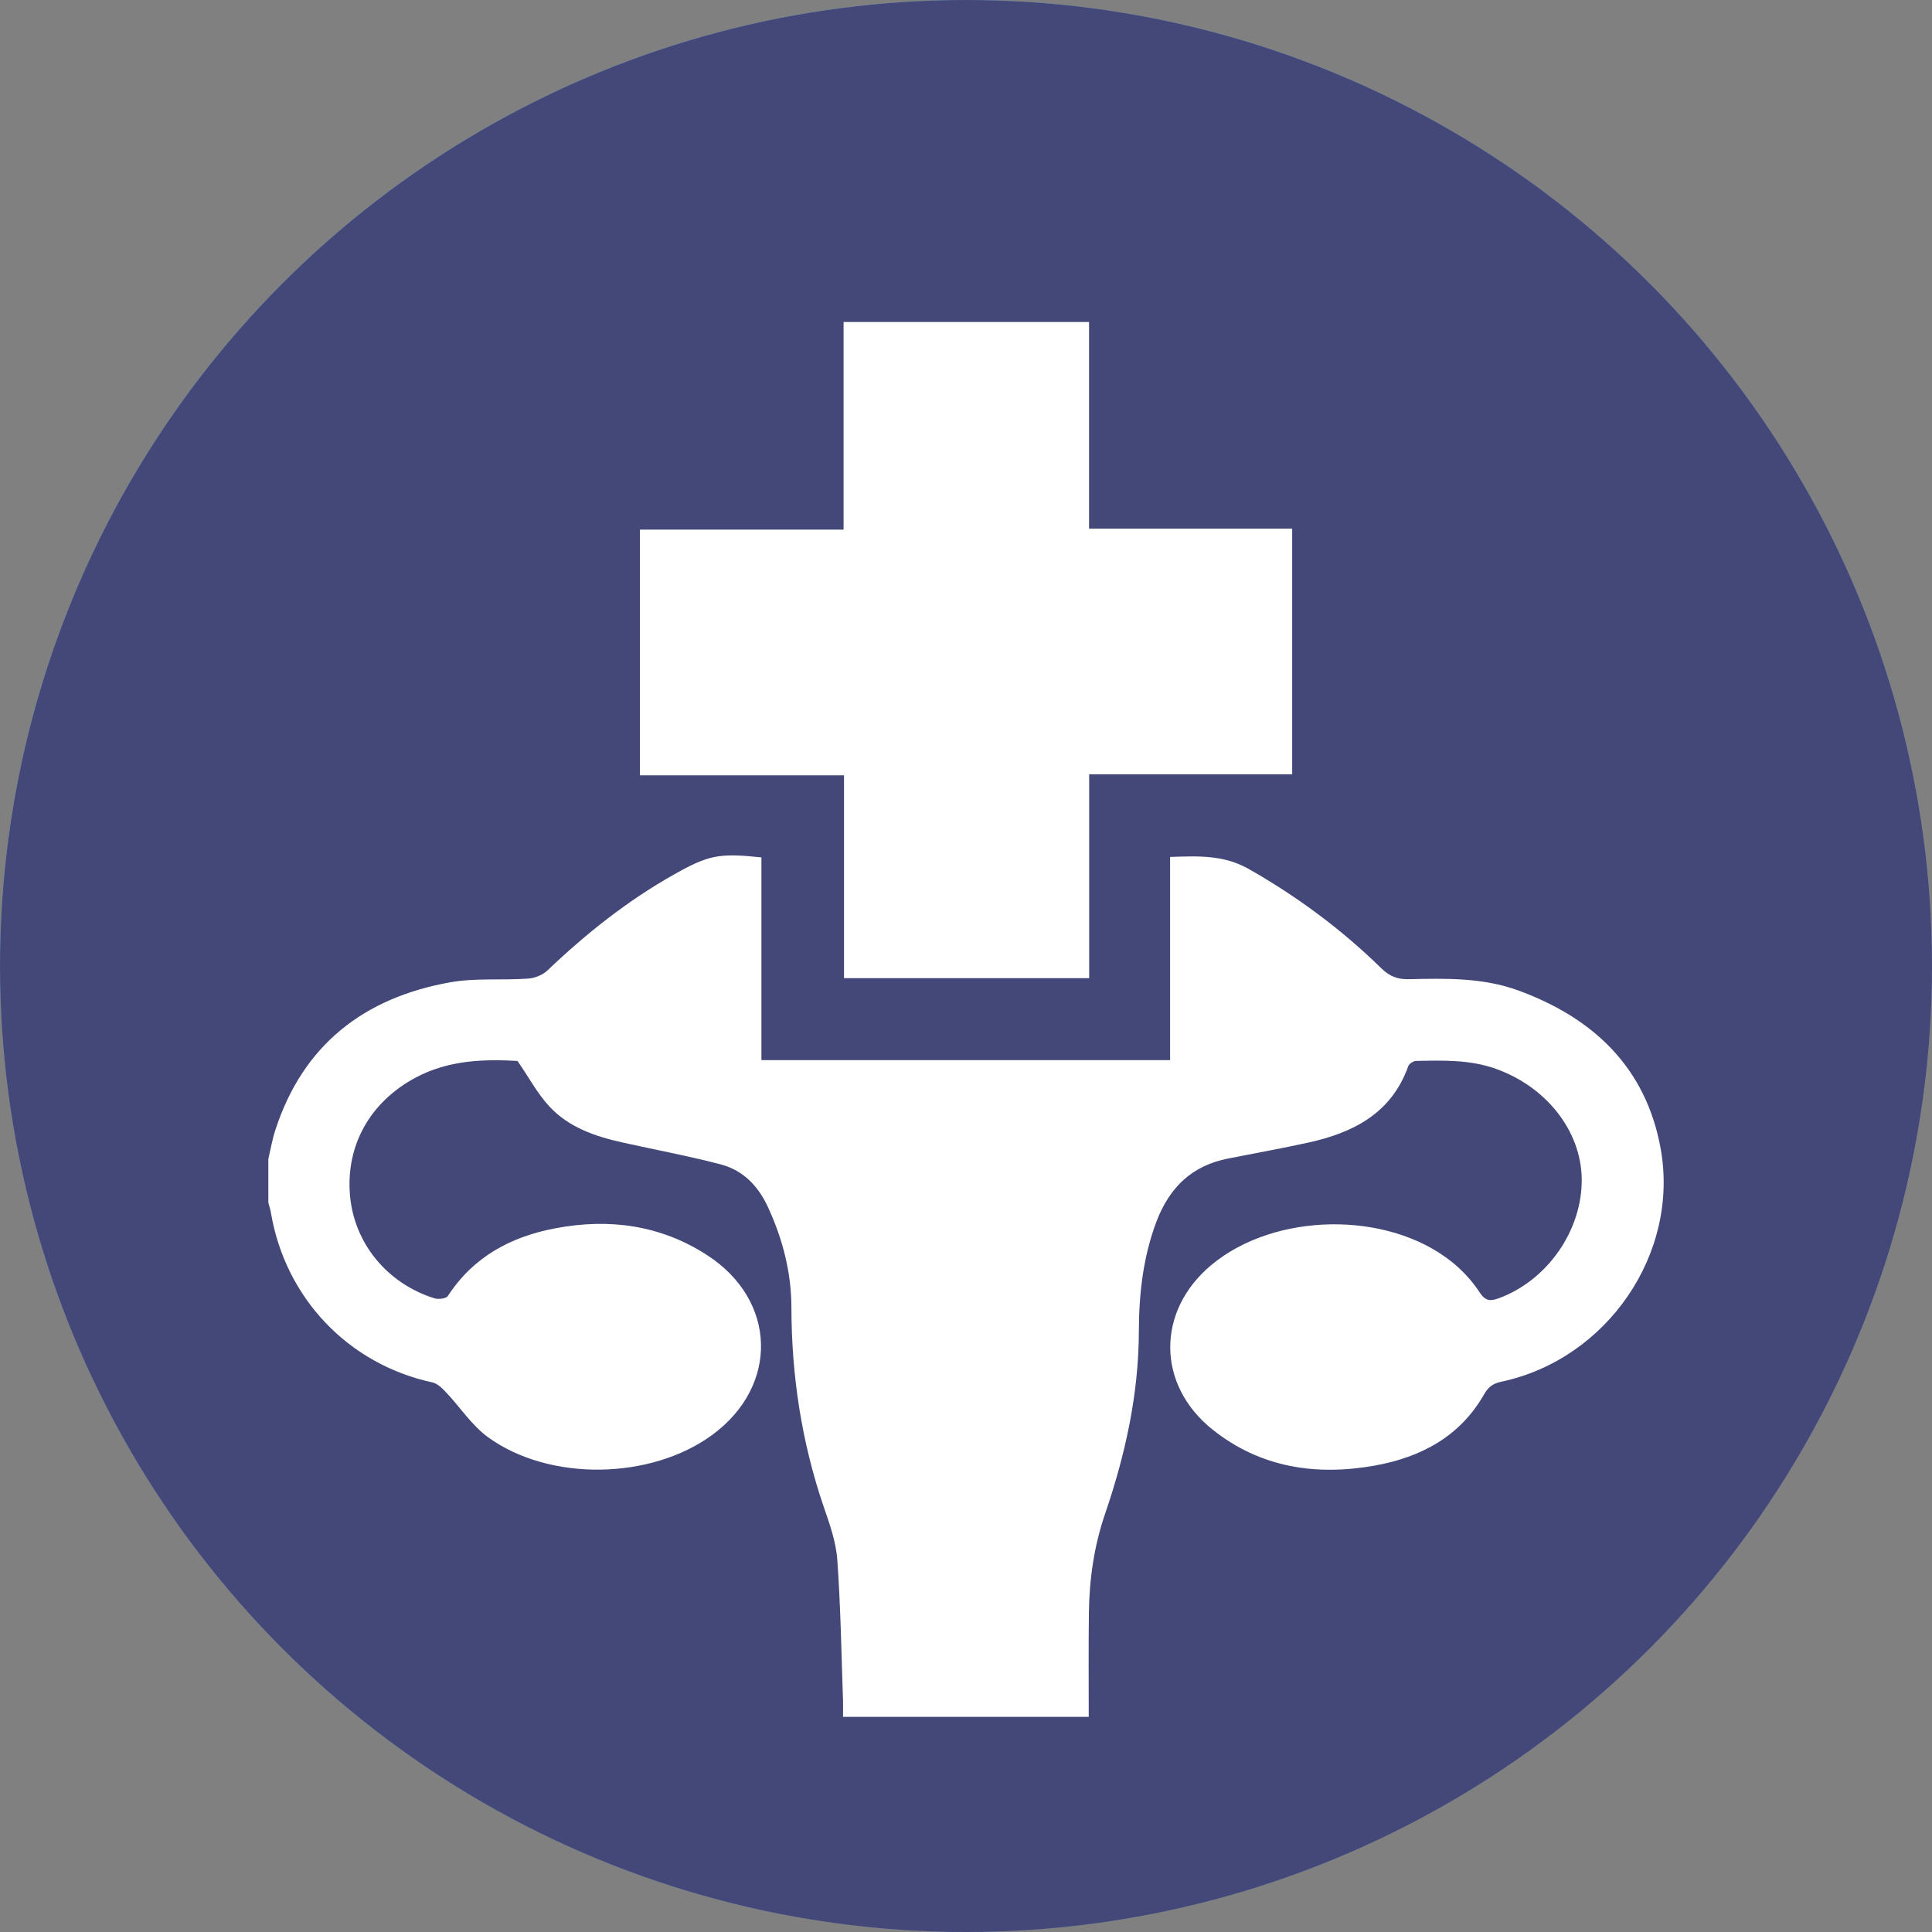
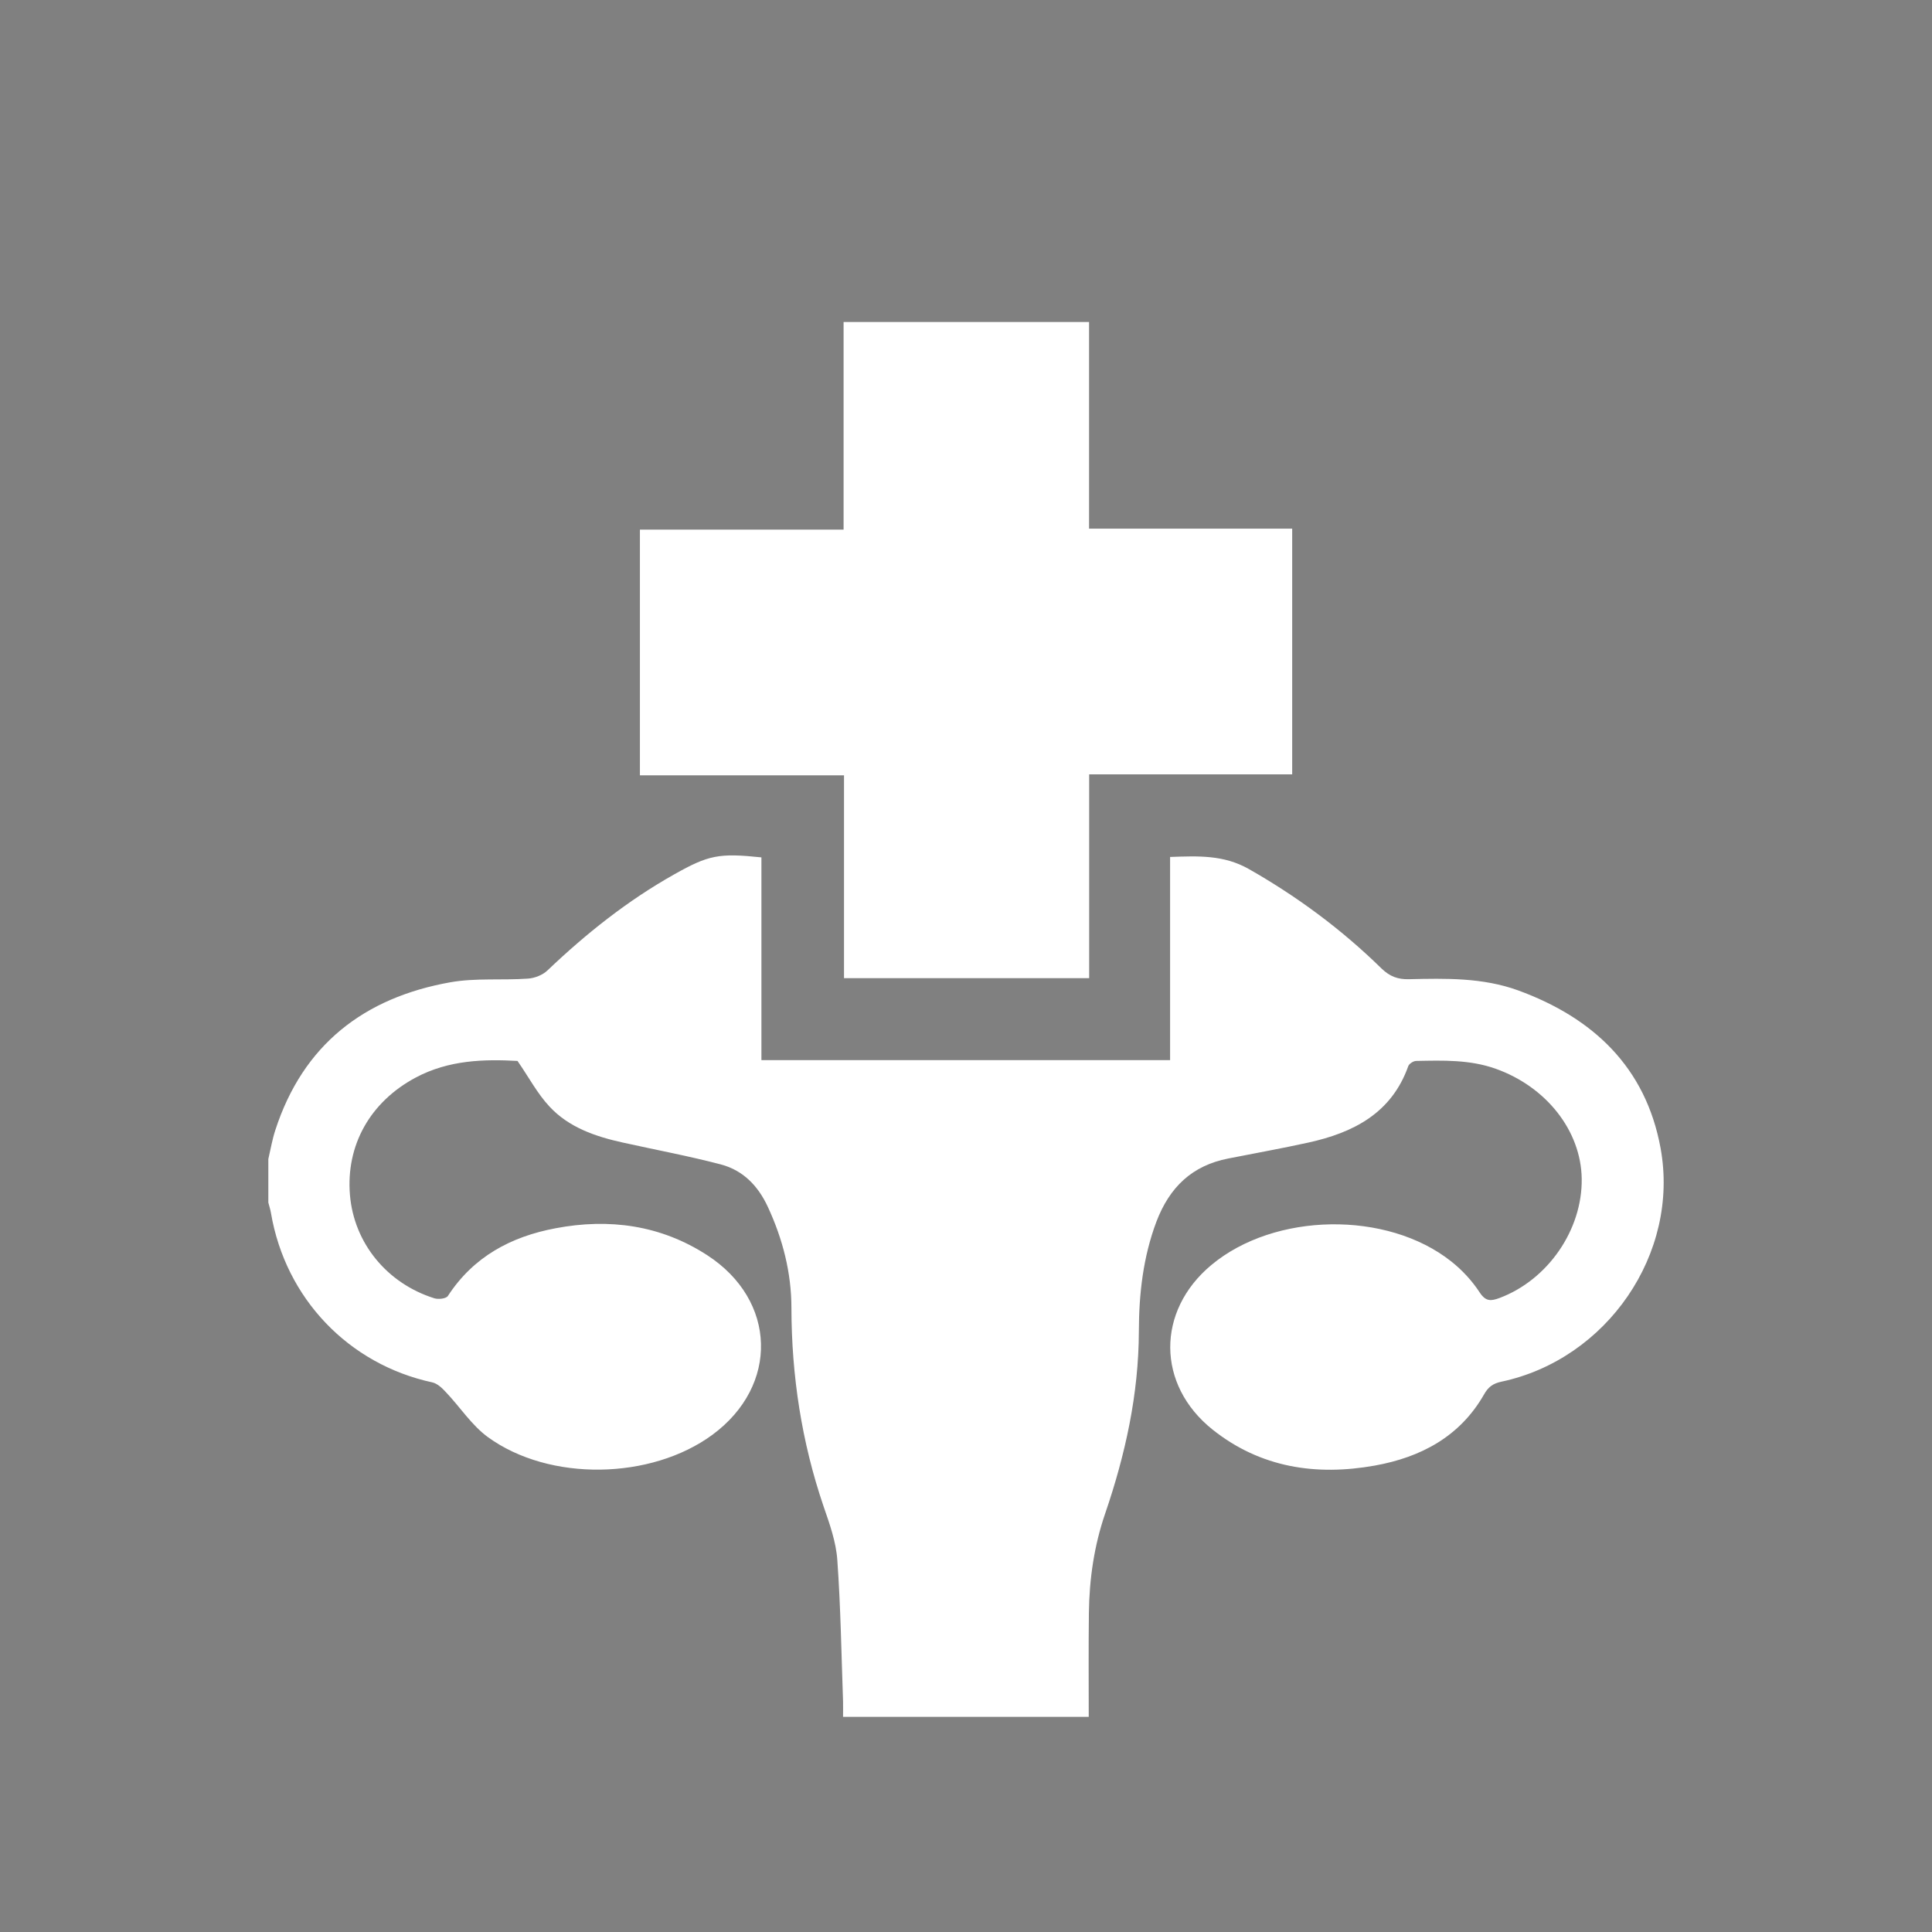
<svg xmlns="http://www.w3.org/2000/svg" width="36" height="36" viewBox="0 0 36 36" fill="none">
  <rect x="0" y="0" width="36" height="36" fill="#808080" stroke="none" />
-   <circle cx="18" cy="18" r="18" fill="url(#paint0_linear_2_451)" />
-   <circle cx="18" cy="18" r="18" fill="#434879" />
  <path d="M5 21.597C5.042 21.418 5.073 21.233 5.13 21.059C5.647 19.465 6.786 18.589 8.393 18.303C8.863 18.22 9.355 18.269 9.836 18.235C9.963 18.227 10.114 18.168 10.205 18.079C10.925 17.393 11.697 16.779 12.566 16.291C13.203 15.932 13.398 15.893 14.188 15.976V19.754H21.803V15.968C22.328 15.95 22.802 15.927 23.272 16.194C24.177 16.709 25.001 17.32 25.742 18.046C25.898 18.196 26.046 18.251 26.254 18.246C26.941 18.23 27.627 18.215 28.287 18.454C29.689 18.966 30.666 19.889 30.942 21.392C31.303 23.36 29.941 25.33 27.975 25.746C27.817 25.78 27.731 25.845 27.653 25.983C27.203 26.771 26.473 27.155 25.617 27.309C24.525 27.504 23.488 27.35 22.594 26.638C21.548 25.803 21.546 24.428 22.57 23.573C23.745 22.59 25.843 22.554 27.042 23.505C27.245 23.666 27.429 23.864 27.57 24.08C27.684 24.254 27.78 24.246 27.942 24.186C28.841 23.849 29.486 22.918 29.473 21.964C29.46 21.069 28.812 20.25 27.871 19.915C27.388 19.743 26.889 19.759 26.389 19.769C26.337 19.769 26.257 19.821 26.241 19.866C25.929 20.744 25.217 21.106 24.38 21.29C23.886 21.399 23.386 21.488 22.887 21.587C22.211 21.719 21.793 22.122 21.548 22.764C21.299 23.427 21.223 24.111 21.221 24.805C21.218 25.98 20.969 27.106 20.591 28.209C20.386 28.809 20.298 29.425 20.29 30.052C20.282 30.694 20.287 31.334 20.287 31.991H15.709C15.709 31.898 15.711 31.799 15.709 31.703C15.678 30.824 15.665 29.945 15.602 29.069C15.579 28.728 15.457 28.391 15.345 28.066C14.937 26.867 14.75 25.637 14.747 24.376C14.747 23.716 14.586 23.089 14.308 22.489C14.126 22.096 13.847 21.808 13.434 21.698C12.831 21.54 12.215 21.425 11.606 21.29C11.097 21.178 10.6 21.009 10.239 20.619C10.013 20.378 9.854 20.073 9.643 19.769C9.025 19.735 8.364 19.749 7.746 20.079C6.898 20.531 6.443 21.34 6.521 22.268C6.596 23.16 7.207 23.913 8.094 24.192C8.169 24.215 8.312 24.2 8.346 24.148C8.822 23.417 9.521 23.043 10.351 22.887C11.352 22.697 12.311 22.827 13.177 23.388C14.477 24.231 14.518 25.819 13.275 26.735C12.134 27.574 10.241 27.613 9.092 26.779C8.788 26.558 8.57 26.214 8.304 25.936C8.237 25.863 8.149 25.78 8.057 25.759C6.495 25.422 5.32 24.194 5.049 22.603C5.039 22.538 5.016 22.473 5 22.408V21.597L5 21.597ZM15.719 6V9.869H11.924V14.447H15.727V18.227H20.295V14.429H24.078V9.851H20.293V6H15.719V6Z" fill="white" />
  <defs>
    <linearGradient id="paint0_linear_2_451" x1="-2.96831e-07" y1="-3.6" x2="45" y2="46.2" gradientUnits="userSpaceOnUse">
      <stop stop-color="#67B3EF" />
      <stop offset="1" stop-color="#67B3EF" stop-opacity="0" />
    </linearGradient>
  </defs>
</svg>